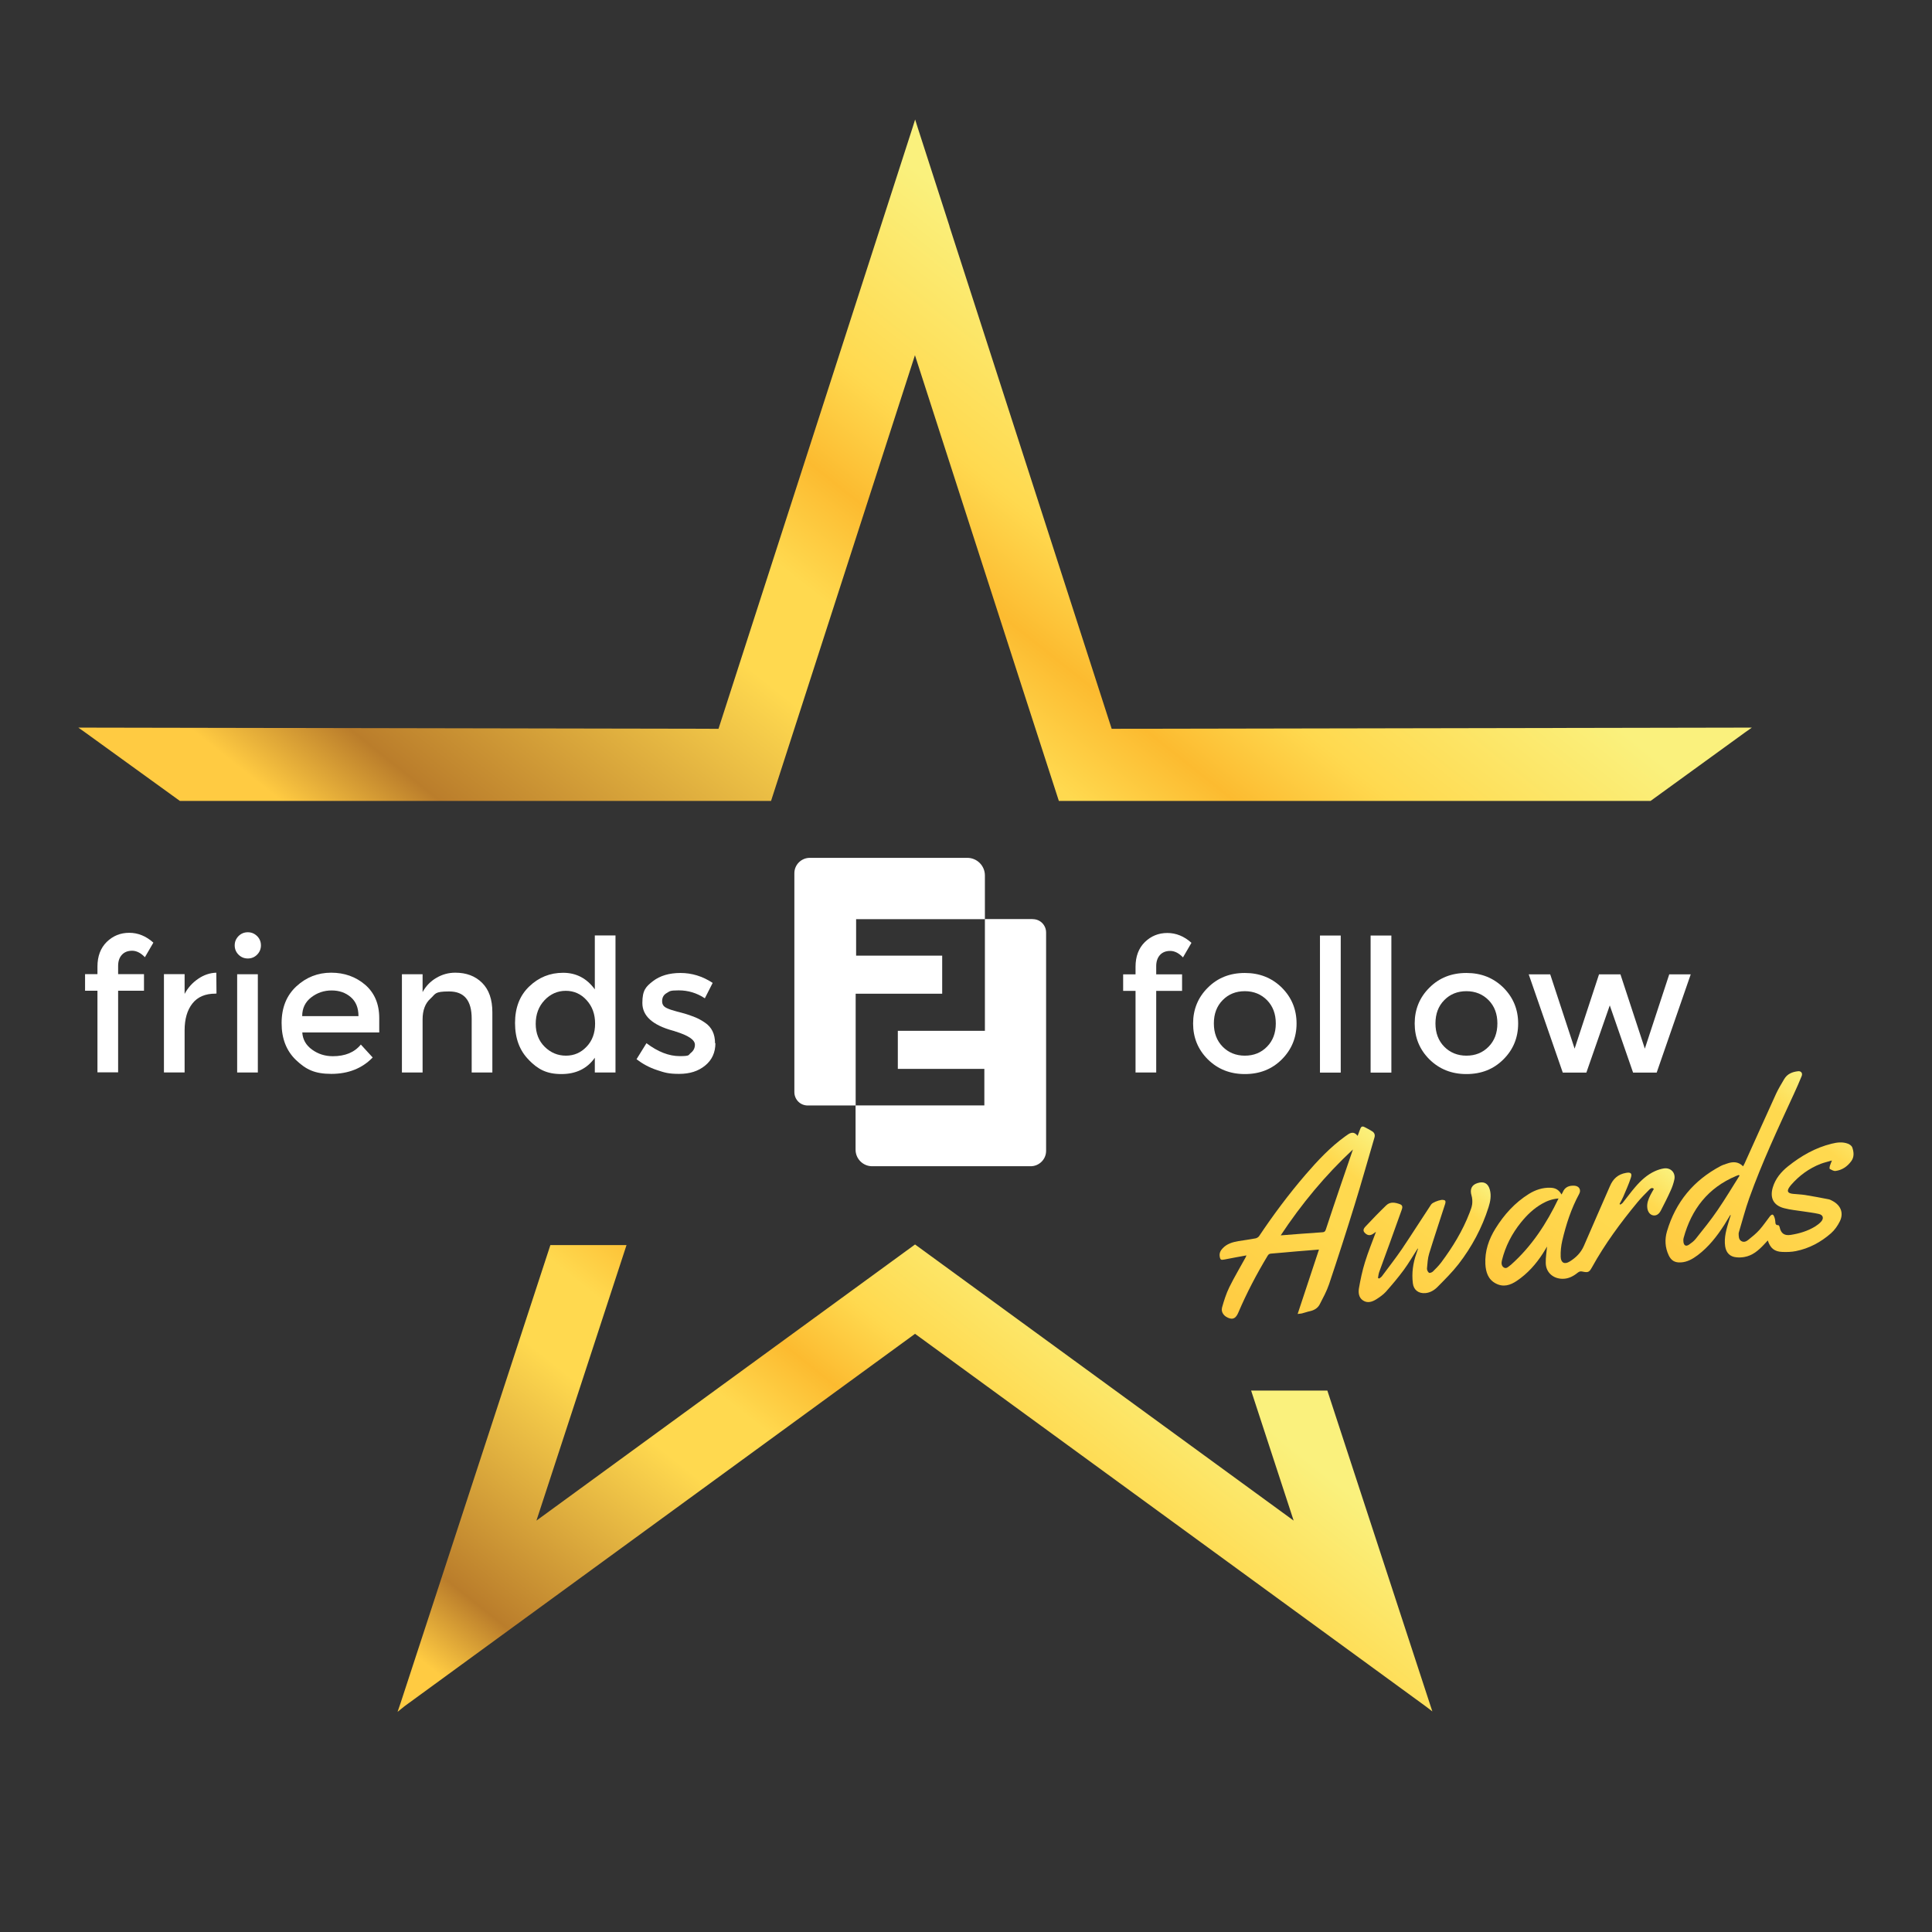
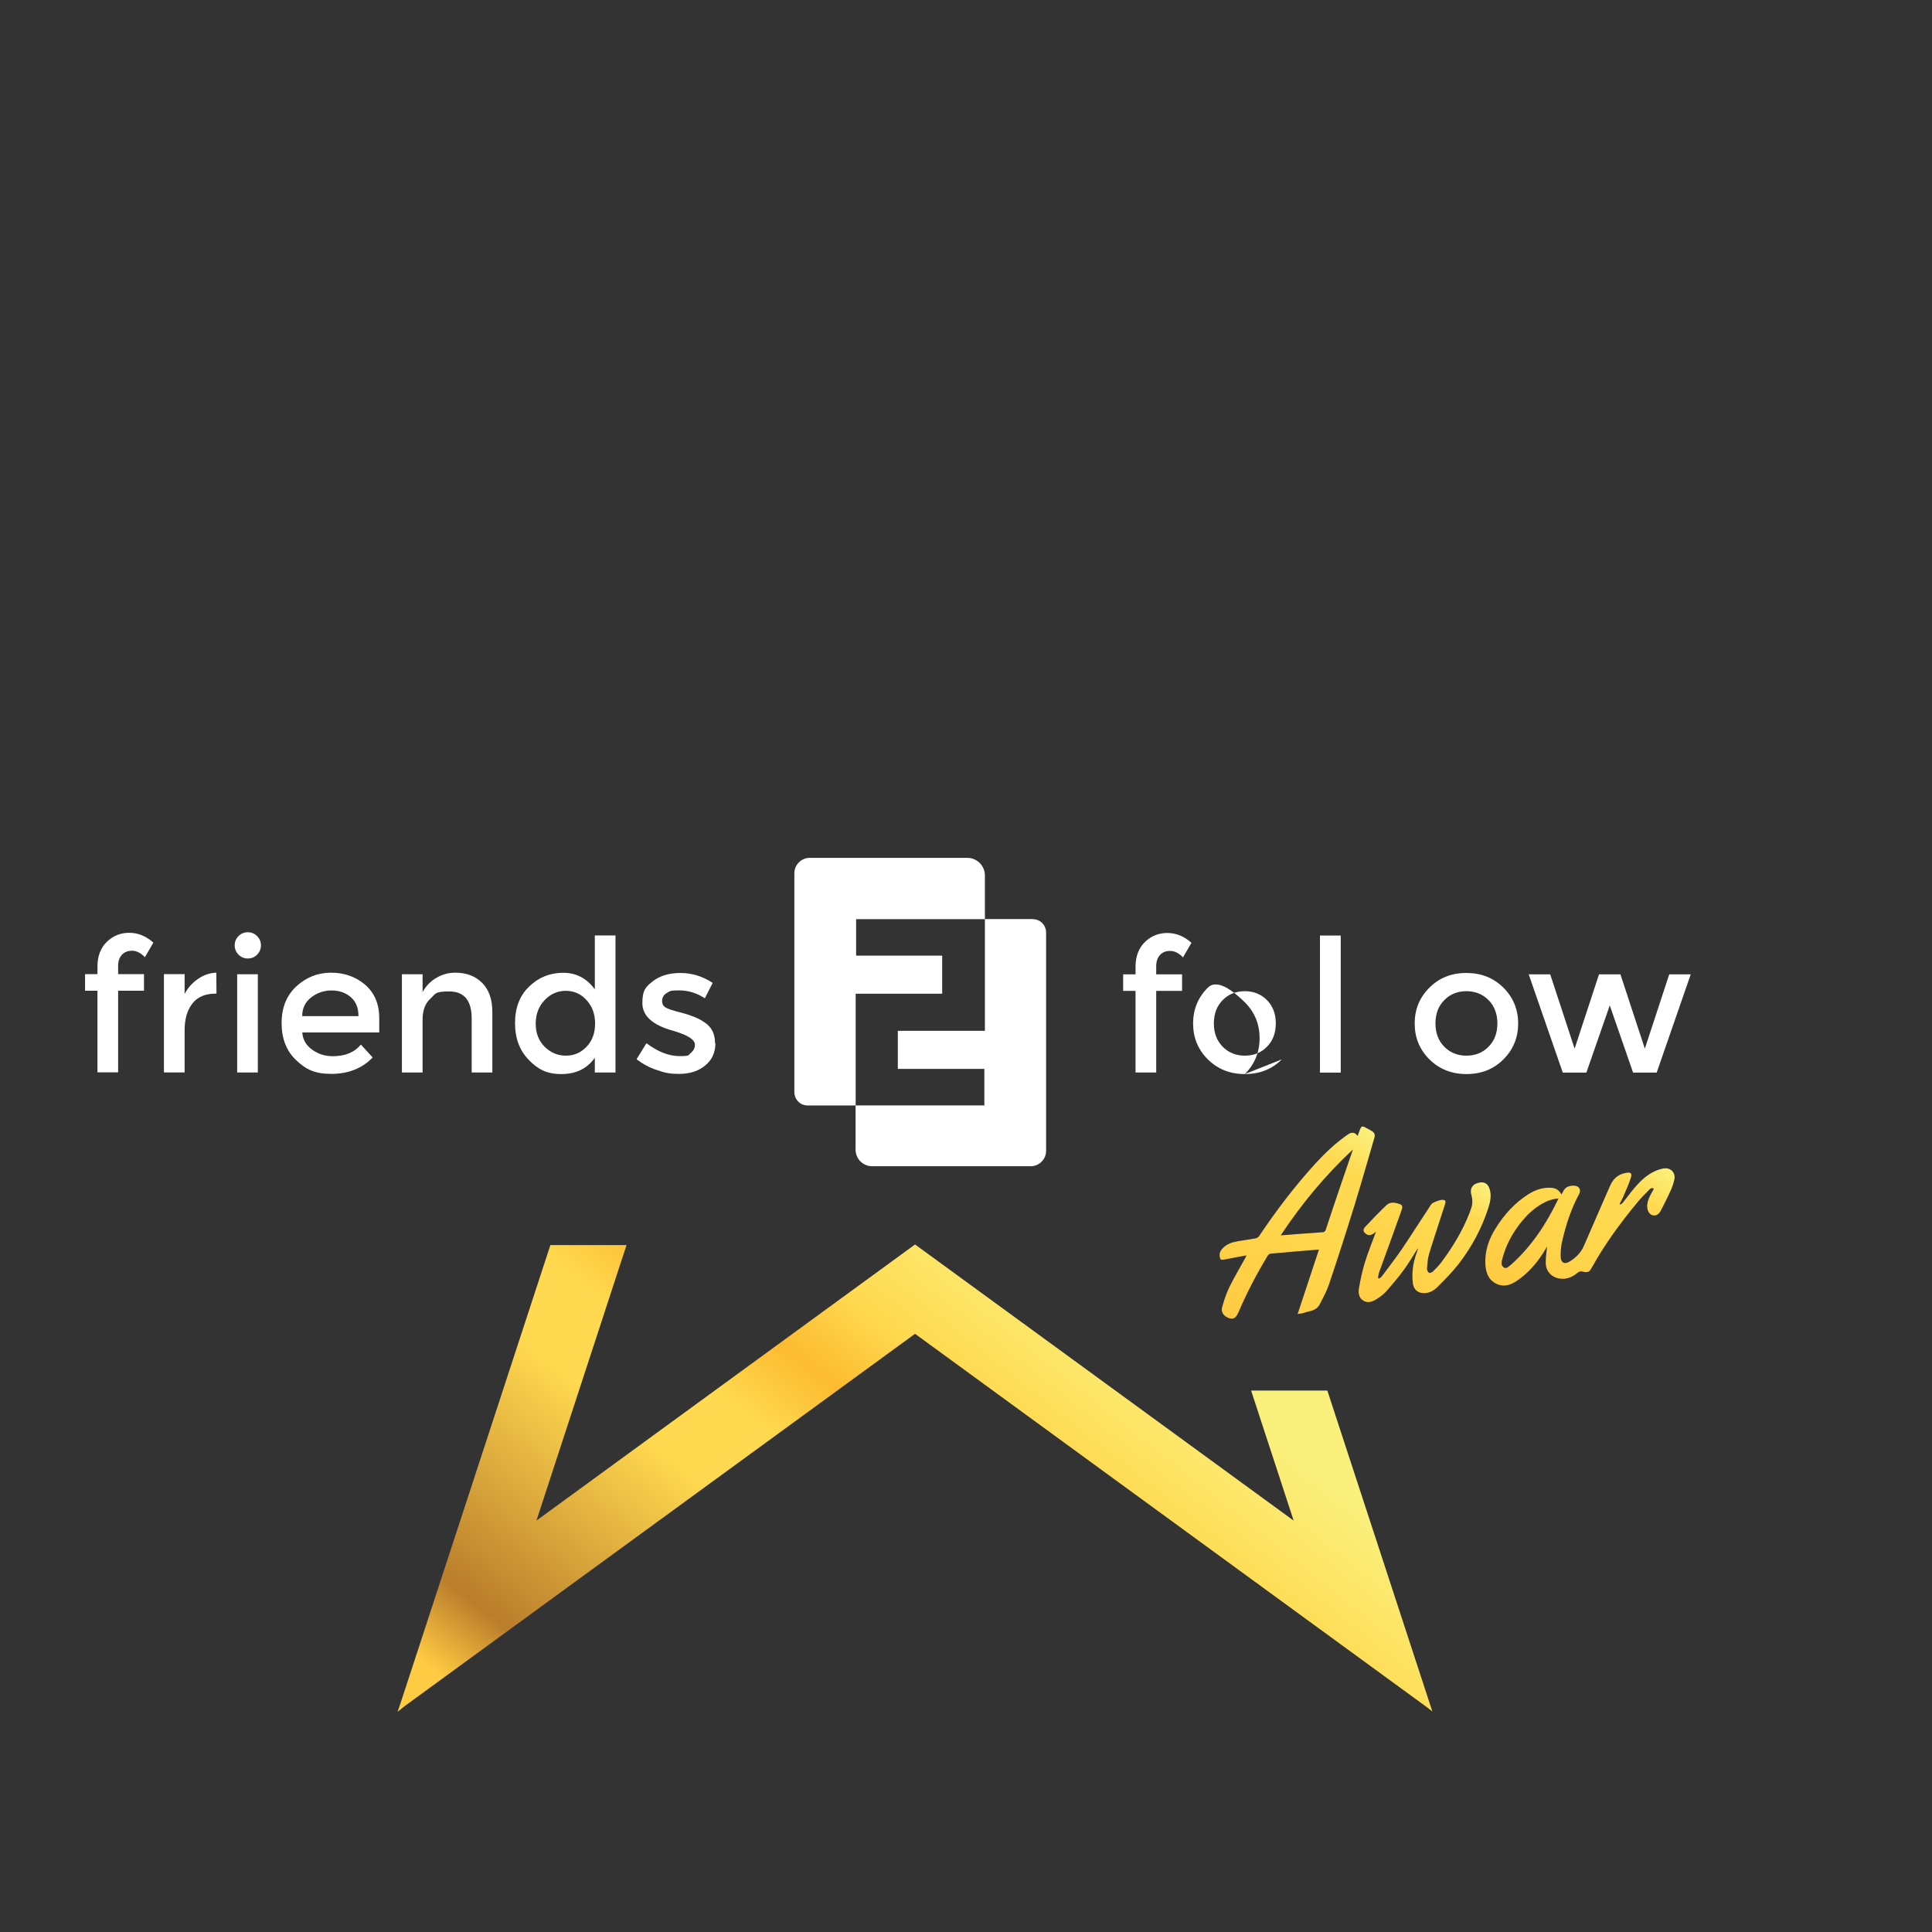
<svg xmlns="http://www.w3.org/2000/svg" xmlns:xlink="http://www.w3.org/1999/xlink" id="Layer_1" version="1.1" viewBox="0 0 2121.3 2121.3">
  <rect x="0" y="0" width="2121.3" height="2121.3" fill="#333333" stroke="none" />
  <defs>
    <style>
      .st0 {
        fill: url(#linear-gradient2);
      }

      .st1 {
        fill: #fff;
      }

      .st2 {
        fill: none;
      }

      .st3 {
        clip-path: url(#clippath-1);
      }

      .st4 {
        fill: url(#linear-gradient1);
      }

      .st4, .st5 {
        fill-rule: evenodd;
      }

      .st6 {
        fill: url(#linear-gradient4);
      }

      .st7 {
        fill: url(#linear-gradient5);
      }

      .st8 {
        fill: url(#linear-gradient3);
      }

      .st5 {
        fill: url(#linear-gradient);
      }

      .st9 {
        clip-path: url(#clippath);
      }
    </style>
    <linearGradient id="linear-gradient" x1="1304" y1="422.4" x2="628.4" y2="1272.3" gradientUnits="userSpaceOnUse">
      <stop offset="0" stop-color="#faf17d" />
      <stop offset=".2" stop-color="#ffd94f" />
      <stop offset=".3" stop-color="#fcbb30" />
      <stop offset=".4" stop-color="#ffd94f" />
      <stop offset=".5" stop-color="#ffd94f" />
      <stop offset=".8" stop-color="#ba7d2b" />
      <stop offset=".9" stop-color="#ffcb42" />
      <stop offset="1" stop-color="#ffcb42" />
    </linearGradient>
    <linearGradient id="linear-gradient1" x1="1233.2" y1="1441" x2="694.7" y2="2118.4" xlink:href="#linear-gradient" />
    <clipPath id="clippath">
      <rect class="st2" x="93.5" y="941.9" width="1762.9" height="338.6" />
    </clipPath>
    <clipPath id="clippath-1">
      <rect class="st2" x="93.5" y="941.9" width="1762.9" height="338.6" />
    </clipPath>
    <linearGradient id="linear-gradient2" x1="2024.4" y1="1213.5" x2="1870.5" y2="1410.4" gradientUnits="userSpaceOnUse">
      <stop offset="0" stop-color="#faf17d" />
      <stop offset=".2" stop-color="#ffd94f" />
      <stop offset=".4" stop-color="#ffd94f" />
      <stop offset="1" stop-color="#ffcb42" />
    </linearGradient>
    <linearGradient id="linear-gradient3" x1="1515.2" y1="1248.8" x2="1355.5" y2="1453.3" xlink:href="#linear-gradient2" />
    <linearGradient id="linear-gradient4" x1="1797.5" y1="1255.6" x2="1663.9" y2="1426.6" xlink:href="#linear-gradient2" />
    <linearGradient id="linear-gradient5" x1="1614" y1="1285.8" x2="1500.5" y2="1431.1" xlink:href="#linear-gradient2" />
  </defs>
-   <path class="st5" d="M1042.5,248.6l178.1,551.6,702.9-1.3-7.5,5.3-103.7,75.2h-1.2s-125.7,0-125.7,0h-368.4s-154.4,0-154.4,0c-52.9-163.1-105.3-326.3-158-489.4l-158,489.4H324.8c0,0-.9,0-.9,0h-126.4l-104-75.2-7.5-5.3,702.9,1.3,213.1-660.1,2.8-8.9,2.8,8.9,35,108.5h0Z" />
  <polygon class="st4" points="1457.4 1526.8 1569.7 1870 1572.7 1879.1 1565.1 1873.3 1004.7 1464.5 444.3 1873.3 436.5 1879.6 439.8 1870 604.3 1367.1 687.9 1367.1 589 1669.6 1004.7 1366.4 1420.4 1669.6 1373.7 1526.8 1457.4 1526.8 1457.4 1526.8" />
  <g>
    <g class="st9">
      <path class="st1" d="M129.7,1060.7v8.9h28.4v18.2h-28.4v89.6h-22.7v-89.6h-13.6v-18.2h13.6v-8.3c0-11.3,3.4-20.4,10.2-27.1,6.9-6.7,15.1-10,24.7-10s18.5,3.6,26.5,10.8l-9.3,16c-4.5-4.7-9.2-7.1-14-7.1s-8.6,1.5-11.3,4.5c-2.8,3-4.1,7.2-4.1,12.2h0Z" />
    </g>
    <path class="st1" d="M236.5,1091c-11.2,0-19.6,3.6-25.3,10.9-5.7,7.3-8.5,17.1-8.5,29.4v46.2h-22.7v-107.9h22.7v21.7c3.6-6.8,8.6-12.3,14.9-16.6,6.3-4.3,12.9-6.5,19.9-6.7l.2,22.9h-1.2Z" />
    <path class="st1" d="M283.1,1177.6h-22.7v-107.9h22.7v107.9h0ZM261.9,1048.2c-2.8-2.8-4.2-6.2-4.2-10.2s1.4-7.3,4.2-10.2c2.8-2.8,6.2-4.2,10.2-4.2s7.3,1.4,10.2,4.2c2.8,2.8,4.2,6.2,4.2,10.2s-1.4,7.3-4.2,10.2c-2.8,2.8-6.2,4.2-10.2,4.2s-7.4-1.4-10.2-4.2h0Z" />
    <path class="st1" d="M331.8,1115.7h61.8c0-9.1-2.8-16-8.5-20.9-5.7-4.9-12.7-7.3-21-7.3s-15.8,2.5-22.4,7.6c-6.5,5-9.9,11.9-9.9,20.6h0ZM416.4,1133.6h-84.5c.5,7.9,4.2,14.2,10.8,18.9,6.6,4.8,14.2,7.2,22.7,7.2,13.6,0,23.8-4.2,30.8-12.8l13,14.2c-11.6,12-26.8,18-45.4,18s-28-5-38.7-15.1c-10.6-10.1-15.9-23.6-15.9-40.6s5.4-30.4,16.2-40.4c10.8-10,23.6-15,38.2-15s27.1,4.5,37.4,13.3c10.2,8.9,15.4,21,15.4,36.6v15.7h0Z" />
    <path class="st1" d="M464,1119.2v58.4h-22.7v-107.9h22.7v19.6c3.6-6.6,8.7-11.9,15.1-15.6,6.4-3.8,13.3-5.7,20.8-5.7,12.2,0,22,3.7,29.5,11.2,7.5,7.5,11.2,18.2,11.2,32.3v66.1h-22.7v-59.2c0-19.9-8.2-29.8-24.7-29.8s-14.7,2.6-20.5,7.8c-5.8,5.2-8.7,12.9-8.7,22.9h0Z" />
    <path class="st1" d="M588.2,1124.1c0,10.3,3.3,18.8,9.9,25.3,6.6,6.5,14.4,9.7,23.3,9.7s16.5-3.3,22.7-9.9c6.2-6.5,9.3-14.9,9.3-25.3s-3.1-18.9-9.3-25.7c-6.2-6.9-13.9-10.3-22.9-10.3s-16.9,3.5-23.3,10.3c-6.5,6.9-9.7,15.6-9.7,25.9h0ZM580.7,1163.8c-10.2-10.2-15.2-23.8-15.2-40.6s5.2-30.2,15.6-40.1c10.4-10,22.8-15,37.2-15s26,6.1,34.8,18.2v-59.2h22.7v150.5h-22.7v-16.2c-8.4,11.9-20.6,17.9-36.7,17.9s-25.6-5.1-35.7-15.4h0Z" />
    <path class="st1" d="M785.5,1145.3c0,10.2-3.7,18.5-11.2,24.6-7.5,6.2-16.9,9.2-28.6,9.2s-16-1.4-24.4-4.2c-8.5-2.8-15.9-6.9-22.4-11.9l10.9-17.6c12.6,9.5,24.7,14.2,36.5,14.2s9.2-1.2,12.2-3.5c3-2.4,4.5-5.4,4.5-9,0-5.4-7.2-10.2-21.5-14.6-1.1-.4-1.9-.7-2.5-.8-22.4-6.1-33.7-16.2-33.7-30.4s3.9-18,11.6-24c7.8-6,17.9-9,30.3-9s24.2,3.6,35.3,10.9l-8.6,16.9c-8.8-5.8-18.3-8.7-28.6-8.7s-9.8,1-13.2,2.9c-3.4,1.9-5.1,4.9-5.1,8.9s1.8,6.1,5.2,7.7c2.5,1.2,5.9,2.4,10.2,3.5,4.4,1.1,8.3,2.2,11.6,3.2,3.4,1.1,6.6,2.3,9.9,3.6,3.2,1.4,6.6,3.2,10.2,5.7,7.3,4.9,11,12.4,11,22.6h0Z" />
    <path class="st1" d="M1269.5,1060.9v8.9h28.4v18.2h-28.4v89.6h-22.7v-89.6h-13.6v-18.2h13.6v-8.3c0-11.3,3.4-20.4,10.2-27.1,6.9-6.7,15.1-10,24.7-10s18.5,3.6,26.5,10.8l-9.3,16c-4.5-4.7-9.2-7.1-14-7.1s-8.6,1.5-11.3,4.5c-2.7,3-4.1,7.1-4.1,12.2h0Z" />
-     <path class="st1" d="M1342.4,1149.2c6.4,6.5,14.6,9.9,24.4,9.9s18-3.3,24.4-9.9c6.4-6.5,9.6-15,9.6-25.5s-3.2-18.9-9.6-25.5c-6.4-6.5-14.6-9.9-24.4-9.9s-18,3.3-24.4,9.9c-6.4,6.5-9.6,15-9.6,25.5s3.2,18.9,9.6,25.5h0ZM1407.4,1163.2c-10.8,10.8-24.3,16.1-40.6,16.1s-29.7-5.4-40.6-16.1c-10.8-10.8-16.2-23.9-16.2-39.4s5.4-28.7,16.2-39.4c10.8-10.8,24.3-16.1,40.6-16.1s29.7,5.4,40.6,16.1c10.8,10.8,16.2,23.9,16.2,39.4s-5.5,28.7-16.2,39.4h0Z" />
+     <path class="st1" d="M1342.4,1149.2c6.4,6.5,14.6,9.9,24.4,9.9s18-3.3,24.4-9.9c6.4-6.5,9.6-15,9.6-25.5s-3.2-18.9-9.6-25.5c-6.4-6.5-14.6-9.9-24.4-9.9s-18,3.3-24.4,9.9c-6.4,6.5-9.6,15-9.6,25.5s3.2,18.9,9.6,25.5h0ZM1407.4,1163.2c-10.8,10.8-24.3,16.1-40.6,16.1s-29.7-5.4-40.6-16.1c-10.8-10.8-16.2-23.9-16.2-39.4s5.4-28.7,16.2-39.4s29.7,5.4,40.6,16.1c10.8,10.8,16.2,23.9,16.2,39.4s-5.5,28.7-16.2,39.4h0Z" />
    <polygon class="st1" points="1472.1 1177.7 1449.3 1177.7 1449.3 1027.2 1472.1 1027.2 1472.1 1177.7 1472.1 1177.7" />
-     <polygon class="st1" points="1527.7 1177.7 1504.9 1177.7 1504.9 1027.2 1527.7 1027.2 1527.7 1177.7 1527.7 1177.7" />
    <path class="st1" d="M1585.7,1149.2c6.4,6.5,14.6,9.9,24.4,9.9s18-3.3,24.4-9.9c6.4-6.5,9.6-15,9.6-25.5s-3.2-18.9-9.6-25.5c-6.4-6.5-14.6-9.9-24.4-9.9s-18,3.3-24.4,9.9c-6.4,6.5-9.6,15-9.6,25.5s3.2,18.9,9.6,25.5h0ZM1650.7,1163.2c-10.8,10.8-24.3,16.1-40.6,16.1s-29.7-5.4-40.6-16.1c-10.8-10.8-16.2-23.9-16.2-39.4s5.4-28.7,16.2-39.4c10.8-10.8,24.3-16.1,40.6-16.1s29.7,5.4,40.6,16.1c10.8,10.8,16.2,23.9,16.2,39.4s-5.4,28.7-16.2,39.4h0Z" />
    <g class="st3">
      <polygon class="st1" points="1741.8 1177.7 1715.9 1177.7 1678.5 1069.8 1702.1 1069.8 1728.9 1151.4 1755.7 1069.8 1779.2 1069.8 1806 1151.4 1832.8 1069.8 1856.4 1069.8 1819 1177.7 1793.1 1177.7 1767.5 1103.9 1741.8 1177.7 1741.8 1177.7" />
      <path class="st1" d="M1034.4,1049.3h-94.4v-40.1h141.4v-48c0-10.6-8.6-19.3-19.3-19.3h-173c-9,0-16.9,7.3-16.9,16.9v240.3c0,7.9,6.2,14.7,14.7,14.7h52.6v-122.7h95v-41.9h0Z" />
    </g>
    <path class="st1" d="M1134,1009.1h-52.6v122.7h-95.6v41.8h95v40.1h-141.4v48.6c0,10,8.1,18.2,18.2,18.2h174.1c9,0,16.9-7.3,16.9-16.9v-239.7c0-7.9-6.2-14.7-14.7-14.7h0Z" />
  </g>
  <g>
-     <path class="st0" d="M1899.8,1334.1c-2.2,3.6-4.3,7.2-6.5,10.7-8.1,12.6-17.2,24.3-29.3,33.4-5.5,4.1-11.3,7.5-18.4,7.9-6.5.4-10.6-1.9-13.4-7.8-4-8.5-4.5-17.4-1.9-26.3,9.5-32.2,29.3-56.1,59.1-71.8,2.1-1.1,4.5-1.8,6.8-2.6,6.2-2.2,12.2-2.5,17.7,3,.6-1.3,1.1-2.2,1.6-3.1,11.6-25.6,23-51.2,34.7-76.8,2.5-5.4,5.7-10.5,8.7-15.7,3.4-5.9,9-8.1,15.3-8.8,3.3-.4,5.3,2.1,4,5.3-2.7,6.6-5.5,13.1-8.5,19.5-17.4,37.8-35.1,75.5-49.1,114.7-4.4,12.3-7.6,25-11.4,37.5-.2.5-.2,1.1-.2,1.6.1,2.9,0,6,2.8,7.8,2.8,1.8,5.6.5,7.7-1.2,4.3-3.4,8.7-7,12.3-11,4.2-4.7,7.7-10,11.6-15,.7-.9,2-1.9,2.8-1.8.8.1,1.6,1.6,2,2.7.5,1.4.9,3,1,4.5.2,2.3,0,4.6,3.4,4.4.4,0,1.2,1.3,1.4,2.2,1.4,6.9,5.3,9.6,12.2,8.5,9.5-1.5,18.6-4.2,26.9-9.3,2.3-1.5,4.6-3.2,6.4-5.2,3.3-3.7,2.3-7.4-2.5-8.5-5.6-1.3-11.4-1.9-17.1-2.8-7-1.1-14.1-1.7-20.9-3.5-11.7-3-16-11.2-12.5-22.9,2.9-9.6,9.1-17,16.7-23.1,14.3-11.4,29.9-20.4,47.8-24.8,6-1.5,12.1-2.3,18.1,0,1.8.7,4,2.3,4.6,3.9,1.8,5.1,2.4,10.6-1.1,15.3-4.3,5.8-10,9.8-17.3,10.7-2,.2-4.3-1.2-6.2-2.2-.5-.3-.3-2.2,0-3.2.5-1.7,1.3-3.4,2.3-6.1-4.8,1.4-8.7,2.3-12.4,3.7-12.8,5-23.5,12.9-32.5,23.2-.5.6-1,1.2-1.4,1.8-3.5,4.8-2.6,7.2,3.3,7.9,4.5.5,9.1.6,13.6,1.3,8.6,1.4,17.2,3,25.8,4.7,1.6.3,3.1,1.2,4.6,2,8.8,4.8,12.1,13.2,7.7,22.2-2.4,4.9-5.8,9.7-9.8,13.2-11.1,9.7-23.9,16.6-38.5,19.5-4.9,1-10,1.1-14.9.9-8.6-.3-13.2-4.1-15.9-12.6-1.5,1.6-2.8,3-4.1,4.4-6.1,6.5-12.7,12.3-21.8,13.8-2.8.5-5.8.6-8.6.3-7-.6-11.2-4.9-12.3-11.9-1.5-10,1.5-19.3,4.3-28.7.6-1.9,1.2-3.7,1.8-5.6-.2,0-.4-.2-.5-.2ZM1910,1290.8c-.3-.2-.5-.5-.8-.7-1,.4-2,.7-3,1.1-30.7,12.9-49,36.4-57.6,68-.4,1.5-.4,3.1-.2,4.6.6,3.9,2.8,5,6.1,2.8,2.6-1.8,5.3-3.8,7.3-6.3,8.2-10.3,16.6-20.6,24-31.5,8.5-12.4,16.2-25.3,24.2-38Z" />
    <path class="st8" d="M1490.6,1247.3c1.2-3.1,2.1-5.5,3-8,.8-2.2,2.2-3,4.4-1.9,3,1.5,5.9,3,8.7,4.8,2.5,1.6,3.3,4,2.4,6.9-7.3,24.7-14.2,49.5-21.8,74-9,29.1-18.3,58-28,86.9-2.6,7.7-6.6,15-10.3,22.2-2.2,4.2-6.2,6.5-10.9,7.5-2.9.6-5.7,1.7-8.6,2.4-1.2.3-2.5.3-4.7.6,7.9-24,15.6-47.2,23.4-70.7-8.5.7-16.6,1.3-24.8,2-9.2.8-18.4,1.7-27.5,2.4-1.8.1-3,.6-4,2.3-12.1,20.1-23,40.8-32.2,62.4-2.4,5.6-5.2,7.6-9.3,6.5-6-1.6-10.1-6.5-8.6-12,2.1-7.5,4.5-15.1,7.9-22.1,5.5-11.2,12-22,18-33,.2-.4.3-.7.9-2.1-8.5,1.6-16.3,2.9-24.1,4.5-3.9.8-4.7.4-5.3-3.5-.5-3.5.9-6.3,3.2-8.7,4.7-5.1,11-6.9,17.5-8,6.2-1,12.5-1.8,18.7-3,1.4-.3,3.1-1.3,3.9-2.5,15.7-23.5,32.6-46.1,51-67.5,13.3-15.4,27.2-30.3,43.8-42.2,0,0,.2-.1.3-.2,4.1-3,8.2-6.1,12.9-.3ZM1485.5,1262.1c-30.3,28.2-56.5,59.8-79.3,94.3,15.5-1.2,30.7-2.4,45.8-3.4,2-.1,3-.8,3.7-2.9,5.4-16.4,10.9-32.8,16.5-49.2,4.4-12.9,8.8-25.8,13.3-38.8Z" />
    <path class="st6" d="M1714.6,1311.4c.5-.9.9-1.5,1.2-2.2,2.4-6,7.2-7.7,13.1-7.3,5,.4,7.4,4.6,5,9-8.8,16.2-14.4,33.6-18.6,51.5-1.3,5.7-1.9,11.6-1.7,17.5.2,6.7,4.3,8.7,9.9,5.2,6.8-4.2,12.3-9.6,15.6-17.2,9.4-21.9,19.1-43.7,28.6-65.6,3.4-8,8.9-13,17.6-14.5,5.2-.9,7,.4,5.3,5.5-2.3,7.1-5.5,14-8.4,20.9-1.1,2.6-2.6,5.1-3.9,7.6l.7.9c.9-.6,1.9-1.1,2.6-1.9,4.7-5.8,9-11.9,13.9-17.5,6.1-7.1,13-13.5,21.6-17.4,3.1-1.4,6.5-2.5,9.8-3,7.6-1.1,13.1,4.8,11.5,12.2-.9,4.2-2.3,8.3-4.1,12.2-3.3,7.4-7,14.6-10.7,21.8-2.2,4.3-5.3,6-8.7,5.3-3.3-.7-5.7-3.8-6.2-8.2-.6-5.1,1.2-9.6,3.4-14,1.1-2.3,2.5-4.4,3.8-6.8-2-1.9-3.6-.5-4.9.7-4.5,4.6-9.1,9.1-13.2,14.1-18.5,22.4-35.7,45.7-49.8,71.2-3.1,5.6-4.3,6.1-10.8,4.7-1.9-.4-3.2,0-4.8,1.2-4.8,3.9-10.1,6.8-16.6,6.8-10.3,0-18.3-6.8-18.6-17.1-.2-6.4,1-12.8,1.4-18.3-1.1,1.8-2.8,4.8-4.6,7.6-7.6,11.8-16.8,22.1-28.5,30-7.2,4.9-14.9,7.3-23.2,2.9-8.4-4.4-10.9-12.4-11.4-21.2-.7-14.3,3.7-27.2,11.1-39.1,9.5-15.3,21.3-28.4,36.7-38,7.1-4.4,14.8-7,23.3-6.8,5.9.1,9.5,2.2,12.5,7.4ZM1711.2,1315.9c-6.4.5-12.4,2.5-17.9,5.7-9.2,5.2-16.7,12.4-23.3,20.6-10,12.4-17.1,26.2-20.9,41.6-.7,2.9-.7,6.1,2.1,7.9,2.8,1.7,4.9-.8,7-2.4.3-.2.5-.4.8-.6,22.7-20.2,39-45.1,52.2-72.7Z" />
    <path class="st7" d="M1556.5,1371c-5,7.8-9.7,15.9-15.2,23.4-6.1,8.3-12.8,16.2-19.6,23.9-3,3.3-6.9,6-10.7,8.4-4.5,2.8-9.6,4.4-14.4,1.2-4.8-3.1-5.3-8.6-4.5-13.5,1.7-9.6,3.7-19.2,6.6-28.5,3.5-11.4,8.1-22.5,12.1-33.4-.8.6-2.1,1.5-3.4,2.4-3.3,2.1-6.3,1.6-9.2-1.6-2.2-2.5-.5-4.9,1-6.5,7.4-7.9,15-15.8,22.8-23.3,4.5-4.4,10.1-3.2,15.4-1.2,3,1.2,2.5,3.8,1.6,6.2-4.4,12.2-8.7,24.3-13.1,36.5-3.8,10.6-7.8,21.1-11.6,31.8-.7,2-.9,4.3-1.3,6.4.4.2.8.4,1.3.6,1.1-.8,2.3-1.5,3.1-2.6,7.4-10,15.1-19.8,22.1-30.1,10.8-16,21.1-32.4,31.8-48.5,1-1.5,3.2-2.4,4.9-3.2,2-.9,4.2-1.5,6.3-1.9,1.4-.2,3.2,0,4.2.7.6.5.5,2.6,0,3.8-5.8,18.1-11.9,36.2-17.5,54.4-1.6,5.2-1.9,10.9-2.4,16.4-.1,1.6.9,3.7,2.2,4.7.7.5,3.3-.4,4.3-1.4,3.2-3.1,6.3-6.3,9-9.8,12.7-17,23.7-34.9,31.3-54.8,1.1-3,2.4-6.1,2.8-9.2.4-3.2.2-6.7-.7-9.7-2-6.6,0-11.6,6.6-13.6,7-2.2,11.5.2,13.5,7.2,1.8,6.6.6,13-1.4,19.3-7.2,22.8-18.4,43.6-32.9,62.4-7,9-15.2,17.1-23.2,25.2-3.5,3.5-7.9,6.2-13.1,6.7-7.5.7-13-3.3-13.9-10.7-1.4-11.2.1-22.1,3.9-32.8.6-1.7,1.2-3.5,1.8-5.3-.1,0-.3,0-.4,0Z" />
  </g>
</svg>